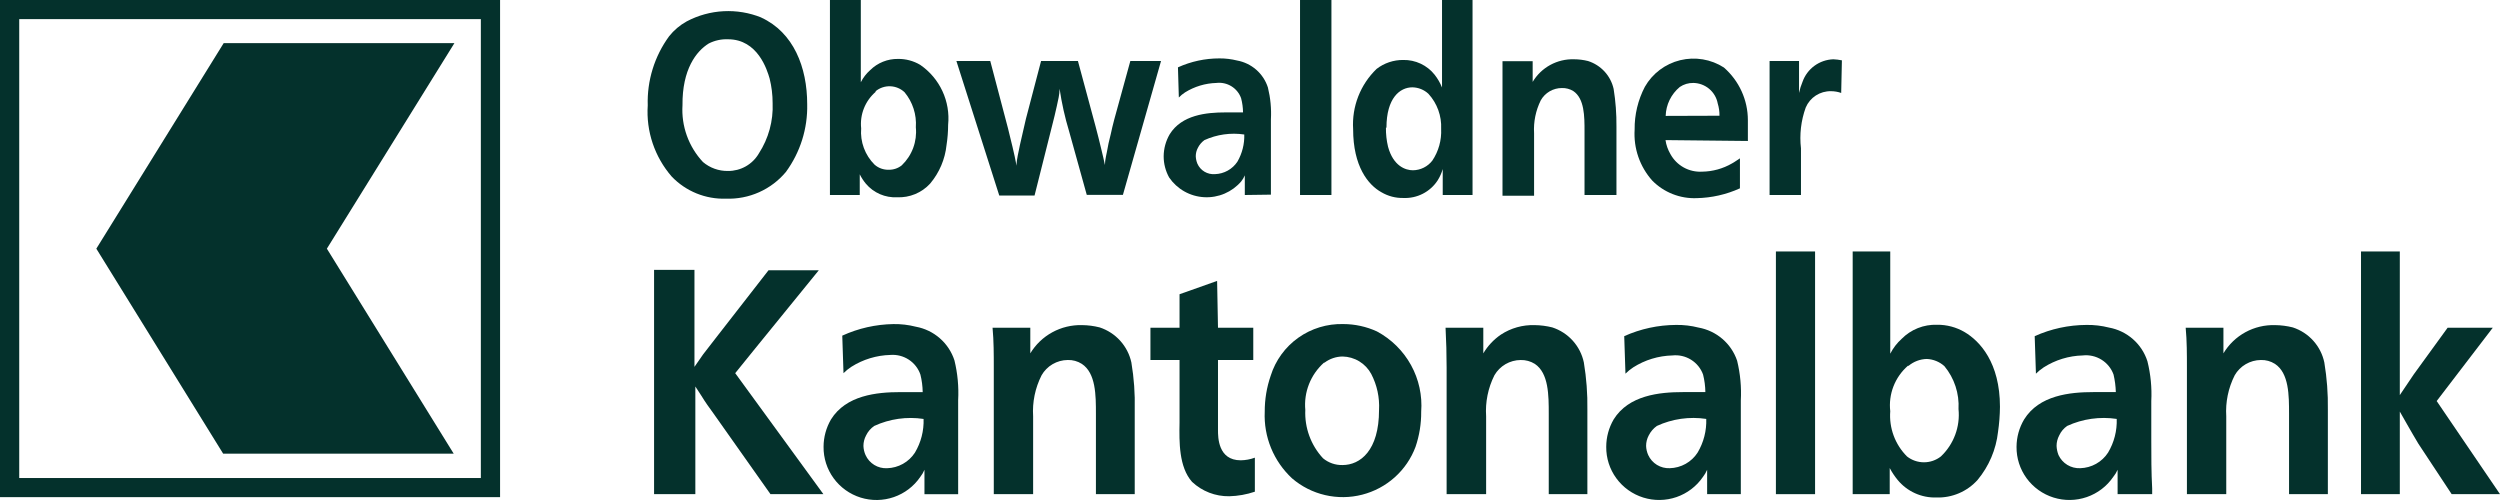
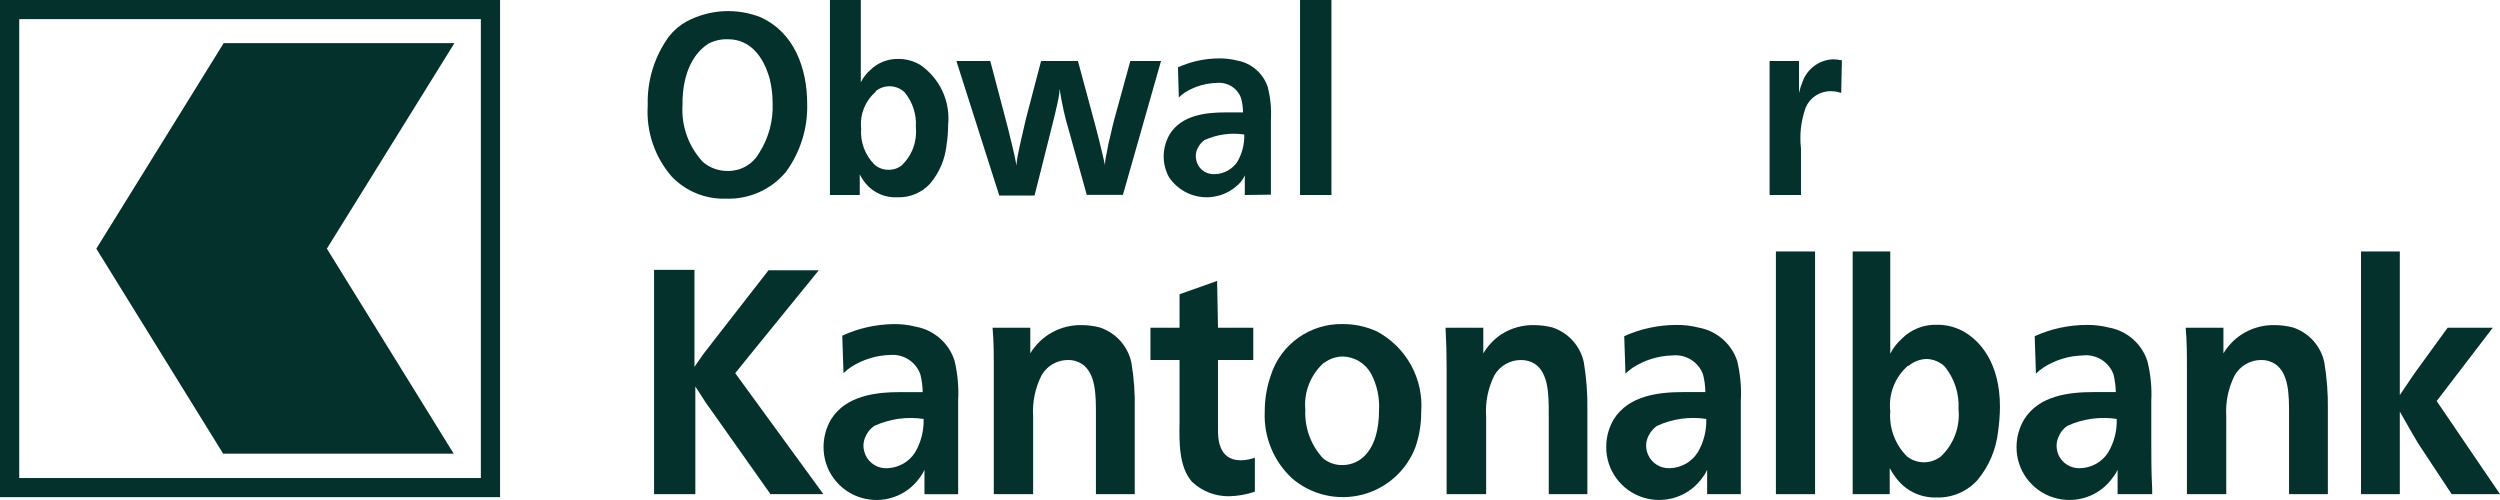
<svg xmlns="http://www.w3.org/2000/svg" width="320" height="64" viewBox="0 0 320 64" fill="none">
  <path d="M0 63.634V0H64.009V63.634H0ZM61.548 61.187V2.447H2.461V61.187H61.548Z" fill="#04312C" />
  <path d="M12.33 31.83L28.564 58.069H58.074L41.84 31.83L58.164 5.523H28.631L12.33 31.83Z" fill="#04312C" />
  <path d="M97.428 2.243C101.583 4.151 103.321 8.618 103.321 13.331C103.395 16.447 102.435 19.499 100.589 22.018C99.66 23.129 98.487 24.015 97.16 24.606C95.834 25.198 94.388 25.479 92.935 25.43C91.641 25.473 90.352 25.244 89.153 24.756C87.955 24.269 86.874 23.535 85.981 22.602C83.793 20.083 82.689 16.809 82.911 13.489C82.81 10.321 83.771 7.21 85.643 4.645C86.26 3.866 87.028 3.218 87.9 2.737C89.359 1.965 90.97 1.52 92.621 1.435C94.271 1.35 95.92 1.626 97.451 2.243H97.428ZM90.723 5.565C89.12 6.553 87.313 8.887 87.359 13.466C87.277 14.791 87.468 16.119 87.918 17.369C88.368 18.619 89.069 19.766 89.978 20.738C90.87 21.496 92.01 21.903 93.184 21.883C93.983 21.89 94.77 21.686 95.465 21.292C96.159 20.898 96.735 20.327 97.135 19.639C98.376 17.723 98.992 15.473 98.896 13.197C98.897 12.138 98.768 11.082 98.512 10.054C98.196 8.954 96.999 5.027 93.184 5.027C92.331 4.993 91.483 5.178 90.723 5.565Z" fill="#04312C" />
  <path d="M110.184 0V10.527C110.481 9.941 110.887 9.415 111.38 8.978C111.848 8.514 112.405 8.148 113.018 7.901C113.63 7.654 114.287 7.532 114.948 7.542C115.949 7.529 116.934 7.793 117.792 8.305C119.022 9.151 120.002 10.309 120.629 11.659C121.257 13.009 121.509 14.502 121.36 15.981C121.358 16.846 121.29 17.709 121.157 18.563C120.968 20.38 120.237 22.1 119.057 23.501C118.525 24.082 117.871 24.54 117.142 24.843C116.412 25.145 115.625 25.285 114.835 25.251C114.08 25.289 113.326 25.153 112.633 24.853C111.939 24.553 111.325 24.098 110.838 23.523C110.529 23.151 110.263 22.744 110.048 22.311V24.96H106.232V0H110.184ZM112.08 11.761C111.417 12.334 110.902 13.058 110.58 13.871C110.257 14.683 110.137 15.561 110.229 16.43C110.159 17.282 110.277 18.139 110.573 18.941C110.87 19.743 111.337 20.472 111.945 21.076C112.442 21.513 113.088 21.746 113.751 21.727C114.357 21.742 114.949 21.543 115.422 21.166C116.074 20.543 116.575 19.781 116.888 18.937C117.2 18.093 117.317 17.19 117.228 16.296C117.343 14.67 116.826 13.063 115.783 11.806C115.288 11.339 114.639 11.068 113.957 11.043C113.275 11.018 112.608 11.242 112.08 11.672V11.761Z" fill="#04312C" />
  <path d="M126.755 7.812L129.013 16.387C129.397 17.98 129.826 19.596 130.119 21.213C130.119 20.337 130.39 19.462 130.548 18.564L131.316 15.22L133.257 7.812H137.976L140.234 16.185C140.482 17.128 140.731 18.093 140.957 19.058C141.182 20.023 141.295 20.427 141.431 21.123C141.431 20.404 141.657 19.686 141.792 18.878C141.927 18.07 142.063 17.733 142.176 17.172C142.289 16.611 142.469 15.893 142.627 15.287L144.682 7.812H148.611L143.734 24.939H139.105L136.847 16.813C136.306 15.027 135.899 13.204 135.628 11.359C135.628 12.1 135.425 12.863 135.267 13.604C135.109 14.344 134.883 15.264 134.68 16.05L132.422 25.028H127.906L122.42 7.812H126.755Z" fill="#04312C" />
  <path d="M159.335 24.96V22.446C159.219 22.719 159.067 22.976 158.884 23.209C158.305 23.889 157.576 24.426 156.753 24.779C155.931 25.132 155.037 25.29 154.143 25.242C153.249 25.195 152.377 24.942 151.598 24.503C150.818 24.065 150.151 23.453 149.649 22.715C149.188 21.884 148.947 20.949 148.949 20C148.957 19.014 149.221 18.047 149.717 17.194C151.252 14.702 154.413 14.388 156.852 14.388H159.109C159.101 13.774 159.018 13.164 158.861 12.57C158.635 11.936 158.199 11.398 157.625 11.043C157.05 10.688 156.372 10.538 155.7 10.617C154.276 10.657 152.888 11.075 151.681 11.829C151.394 12.016 151.129 12.234 150.891 12.48L150.778 8.62C152.444 7.864 154.253 7.473 156.084 7.475C156.845 7.47 157.604 7.56 158.342 7.744C159.254 7.909 160.104 8.318 160.8 8.927C161.496 9.536 162.012 10.322 162.293 11.201C162.622 12.536 162.751 13.913 162.677 15.286V19.326C162.677 21.01 162.677 22.671 162.677 24.331C162.677 24.534 162.677 24.736 162.677 24.915L159.335 24.96ZM154.165 17.934C153.81 18.192 153.523 18.53 153.329 18.922C153.15 19.253 153.057 19.623 153.058 20C153.072 20.323 153.141 20.642 153.262 20.942C153.449 21.373 153.768 21.735 154.173 21.977C154.578 22.218 155.049 22.328 155.52 22.289C156.091 22.271 156.65 22.117 157.149 21.84C157.648 21.562 158.072 21.17 158.387 20.695C158.999 19.639 159.304 18.435 159.267 17.216C157.533 16.958 155.759 17.207 154.165 17.934Z" fill="#04312C" />
  <path d="M170.423 0V24.96H166.404V0H170.423Z" fill="#04312C" />
-   <path d="M188.485 0V24.96H184.669V21.638C184.521 22.152 184.301 22.643 184.015 23.097C183.544 23.817 182.893 24.403 182.124 24.797C181.356 25.191 180.498 25.378 179.635 25.341C178.642 25.364 177.664 25.107 176.812 24.601C175.119 23.658 173.2 21.301 173.2 16.52C173.113 15.098 173.337 13.673 173.855 12.344C174.373 11.016 175.174 9.814 176.203 8.821C177.177 8.069 178.378 7.666 179.612 7.676C180.383 7.661 181.147 7.823 181.844 8.15C182.542 8.477 183.153 8.96 183.631 9.562C184.023 10.061 184.342 10.613 184.579 11.2V0H188.485ZM177.399 16.34C177.388 17.164 177.479 17.986 177.67 18.787C178.348 21.279 179.928 21.795 180.854 21.795C181.335 21.789 181.808 21.675 182.238 21.461C182.668 21.247 183.044 20.939 183.337 20.56C184.141 19.361 184.537 17.937 184.466 16.498C184.544 14.846 183.959 13.232 182.841 12.008C182.284 11.487 181.551 11.191 180.786 11.178C179.183 11.178 177.467 12.547 177.467 16.34H177.399Z" fill="#04312C" />
-   <path d="M202.819 24.96V16.79C202.819 14.904 202.819 12.615 201.374 11.65C200.94 11.387 200.438 11.254 199.929 11.268C199.378 11.266 198.836 11.411 198.359 11.687C197.883 11.963 197.489 12.361 197.22 12.839C196.572 14.149 196.276 15.603 196.362 17.059V25.05H192.32V11.964C192.32 10.595 192.32 9.226 192.32 7.834H196.181V10.483C196.723 9.571 197.502 8.822 198.435 8.312C199.369 7.803 200.423 7.552 201.487 7.587C202.089 7.59 202.688 7.665 203.271 7.812C204.083 8.07 204.812 8.536 205.387 9.162C205.961 9.788 206.36 10.553 206.545 11.38C206.801 12.976 206.922 14.591 206.906 16.206V24.96H202.819Z" fill="#04312C" />
-   <path d="M213.184 17.933C213.277 18.567 213.491 19.176 213.817 19.729C214.21 20.448 214.801 21.041 215.52 21.439C216.24 21.836 217.059 22.021 217.881 21.973C219.223 21.953 220.537 21.59 221.696 20.918C222.035 20.739 222.351 20.492 222.712 20.267V24.106C220.974 24.896 219.092 25.323 217.181 25.363C216.127 25.405 215.077 25.227 214.097 24.84C213.116 24.453 212.229 23.867 211.491 23.118C210.7 22.231 210.093 21.198 209.705 20.077C209.318 18.956 209.157 17.769 209.233 16.586C209.21 14.681 209.66 12.8 210.543 11.11C211.023 10.266 211.672 9.529 212.45 8.943C213.227 8.358 214.117 7.936 215.064 7.705C216.012 7.474 216.996 7.438 217.958 7.599C218.92 7.759 219.839 8.114 220.658 8.641C221.621 9.482 222.393 10.518 222.923 11.679C223.452 12.84 223.727 14.1 223.728 15.374C223.728 16.25 223.728 17.148 223.728 18.045L213.184 17.933ZM220.093 14.813C220.101 14.281 220.025 13.751 219.868 13.242C219.732 12.514 219.348 11.855 218.781 11.377C218.213 10.898 217.496 10.629 216.752 10.616C216.132 10.604 215.525 10.784 215.013 11.132C214.465 11.587 214.021 12.152 213.709 12.791C213.398 13.429 213.227 14.126 213.207 14.836L220.093 14.813Z" fill="#04312C" />
  <path d="M235.673 11.898C235.252 11.749 234.809 11.673 234.363 11.673C233.677 11.66 233.002 11.852 232.426 12.224C231.851 12.596 231.401 13.131 231.134 13.761C230.528 15.434 230.32 17.224 230.525 18.99V24.961H226.506V12.302C226.506 10.842 226.506 9.339 226.506 7.812H230.276V11.898C230.381 11.405 230.532 10.924 230.728 10.461C231.017 9.646 231.547 8.935 232.247 8.423C232.948 7.911 233.787 7.62 234.657 7.588C235.028 7.604 235.398 7.649 235.763 7.723L235.673 11.898Z" fill="#04312C" />
  <path d="M88.891 46.957L89.997 45.364L91.736 43.119L98.374 34.59H104.809L96.703 44.556L94.107 47.765L105.396 63.253H98.622L91.33 52.928C90.788 52.187 90.268 51.469 89.794 50.683L89.004 49.471V63.253H83.721V34.545H88.891V46.957Z" fill="#04312C" />
  <path d="M118.331 63.254V60.134C118.192 60.463 118.01 60.773 117.789 61.054C116.971 62.25 115.787 63.152 114.414 63.626C113.04 64.101 111.549 64.124 110.161 63.691C108.773 63.258 107.563 62.392 106.708 61.222C105.854 60.052 105.401 58.64 105.416 57.194C105.418 55.964 105.745 54.757 106.365 53.692C108.284 50.595 112.212 50.191 115.238 50.191C116.186 50.191 117.157 50.191 118.105 50.191C118.094 49.434 117.996 48.681 117.812 47.946C117.544 47.163 117.021 46.491 116.326 46.036C115.631 45.581 114.803 45.368 113.974 45.432C112.194 45.477 110.461 46.005 108.961 46.959C108.603 47.193 108.27 47.464 107.968 47.767L107.81 42.963C109.865 42.023 112.095 41.518 114.357 41.482C115.324 41.466 116.288 41.58 117.225 41.819C118.364 42.026 119.425 42.536 120.295 43.295C121.166 44.054 121.813 45.033 122.169 46.128C122.576 47.795 122.735 49.511 122.644 51.223V56.296C122.644 58.383 122.644 60.449 122.644 62.536C122.644 62.783 122.644 63.007 122.644 63.254H118.331ZM111.896 54.523C111.45 54.83 111.092 55.248 110.858 55.735C110.635 56.149 110.519 56.612 110.519 57.082C110.533 57.484 110.625 57.881 110.79 58.249C111.026 58.772 111.414 59.213 111.906 59.513C112.397 59.814 112.968 59.96 113.545 59.932C114.258 59.913 114.956 59.721 115.577 59.373C116.199 59.025 116.726 58.531 117.112 57.935C117.887 56.633 118.271 55.137 118.218 53.625C116.068 53.3 113.869 53.612 111.896 54.523Z" fill="#04312C" />
  <path d="M140.278 63.251V52.971C140.278 50.614 140.278 47.764 138.471 46.574C137.934 46.231 137.304 46.058 136.665 46.08C135.985 46.086 135.318 46.27 134.732 46.613C134.145 46.955 133.66 47.445 133.324 48.033C132.5 49.657 132.126 51.47 132.24 53.285V63.251H127.205V47.068C127.205 45.362 127.205 43.656 127.047 41.95H131.879V45.227C132.561 44.097 133.533 43.167 134.695 42.532C135.858 41.898 137.168 41.581 138.494 41.614C139.256 41.621 140.014 41.719 140.752 41.906C141.764 42.237 142.671 42.826 143.384 43.613C144.097 44.401 144.59 45.359 144.816 46.395C145.151 48.389 145.295 50.411 145.245 52.432V63.251H140.278Z" fill="#04312C" />
  <path d="M155.903 41.95H160.419V46.08H155.903V55.058C155.903 55.956 155.903 58.919 158.816 58.919C159.433 58.91 160.044 58.796 160.622 58.582V62.937C159.567 63.295 158.463 63.492 157.348 63.52C155.579 63.549 153.87 62.888 152.584 61.68C150.891 59.772 150.936 56.562 150.981 54.116V46.08H147.256V41.95H150.981V37.663L155.79 35.957L155.903 41.95Z" fill="#04312C" />
  <path d="M176.246 42.422C178.088 43.409 179.603 44.905 180.609 46.729C181.615 48.553 182.067 50.628 181.913 52.703C181.925 54.229 181.681 55.746 181.19 57.192C180.633 58.686 179.719 60.024 178.528 61.092C177.337 62.159 175.904 62.924 174.351 63.321C172.798 63.718 171.171 63.735 169.61 63.371C168.049 63.008 166.6 62.274 165.386 61.232C164.217 60.146 163.299 58.822 162.694 57.349C162.09 55.877 161.814 54.291 161.886 52.703C161.879 51.129 162.138 49.566 162.654 48.079C163.267 46.125 164.505 44.423 166.18 43.232C167.855 42.041 169.875 41.426 171.933 41.48C173.422 41.481 174.894 41.803 176.246 42.422ZM169.472 46.418C168.626 47.173 167.968 48.114 167.553 49.166C167.137 50.218 166.975 51.352 167.079 52.478C167.029 53.604 167.202 54.729 167.59 55.788C167.977 56.847 168.571 57.82 169.337 58.651C170.037 59.237 170.928 59.548 171.843 59.526C174.101 59.526 176.517 57.686 176.517 52.478C176.603 50.884 176.26 49.295 175.523 47.877C175.168 47.21 174.639 46.649 173.992 46.255C173.344 45.86 172.602 45.645 171.843 45.632C171.011 45.644 170.204 45.919 169.54 46.418H169.472Z" fill="#04312C" />
  <path d="M198.24 63.253V52.973C198.24 50.616 198.239 47.765 196.456 46.576C195.916 46.238 195.287 46.067 194.65 46.082C193.966 46.086 193.295 46.269 192.705 46.611C192.115 46.954 191.625 47.445 191.285 48.035C190.469 49.661 190.103 51.474 190.224 53.287V63.253H185.167V47.069C185.167 45.364 185.122 43.658 185.031 41.952H189.863V45.229C190.429 44.273 191.2 43.453 192.121 42.827C193.398 41.99 194.904 41.567 196.433 41.615C197.195 41.624 197.953 41.722 198.691 41.907C199.702 42.236 200.608 42.824 201.318 43.612C202.027 44.4 202.515 45.361 202.733 46.396C203.064 48.391 203.215 50.412 203.184 52.434V63.253H198.24Z" fill="#04312C" />
  <path d="M218.513 63.251V60.131C218.373 60.46 218.191 60.77 217.971 61.052C217.153 62.247 215.969 63.149 214.595 63.624C213.221 64.098 211.73 64.121 210.343 63.688C208.955 63.255 207.744 62.389 206.89 61.219C206.035 60.049 205.582 58.637 205.598 57.191C205.599 55.961 205.926 54.754 206.546 53.69C208.465 50.592 212.394 50.188 215.42 50.188C216.39 50.188 217.339 50.188 218.287 50.188C218.276 49.431 218.178 48.678 217.993 47.943C217.71 47.157 217.168 46.488 216.455 46.044C215.743 45.6 214.901 45.407 214.065 45.497C212.285 45.541 210.552 46.069 209.053 47.023C208.694 47.258 208.361 47.529 208.059 47.831L207.901 43.028C209.987 42.09 212.249 41.601 214.539 41.591C215.506 41.576 216.47 41.689 217.406 41.928C218.537 42.13 219.593 42.63 220.463 43.376C221.333 44.123 221.985 45.087 222.351 46.17C222.757 47.837 222.917 49.553 222.825 51.265V56.293C222.825 58.381 222.825 60.446 222.825 62.533C222.825 62.78 222.825 63.004 222.825 63.251H218.513ZM212.078 54.52C211.637 54.834 211.281 55.25 211.039 55.732C210.817 56.146 210.7 56.609 210.701 57.079C210.715 57.481 210.807 57.878 210.972 58.246C211.21 58.767 211.599 59.206 212.09 59.507C212.581 59.806 213.151 59.954 213.726 59.929C214.44 59.912 215.139 59.721 215.761 59.373C216.383 59.025 216.909 58.53 217.294 57.932C218.069 56.63 218.453 55.134 218.4 53.622C216.25 53.297 214.051 53.609 212.078 54.52Z" fill="#04312C" />
  <path d="M232.329 32.188V63.252H227.316V32.188H232.329Z" fill="#04312C" />
  <path d="M241.952 32.188V45.273C242.319 44.553 242.816 43.906 243.419 43.365C244.006 42.772 244.71 42.306 245.488 41.997C246.265 41.688 247.098 41.542 247.935 41.57C249.181 41.554 250.408 41.88 251.48 42.513C253.421 43.657 255.995 46.418 255.995 52.074C255.985 53.149 255.902 54.221 255.747 55.284C255.494 57.544 254.584 59.681 253.128 61.434C252.469 62.167 251.657 62.748 250.748 63.136C249.839 63.524 248.856 63.709 247.867 63.679C246.922 63.709 245.982 63.522 245.12 63.133C244.259 62.743 243.499 62.162 242.9 61.434C242.51 60.961 242.169 60.45 241.884 59.908V63.252H237.143V32.188H241.952ZM244.21 46.822C243.39 47.539 242.757 48.441 242.363 49.453C241.97 50.466 241.829 51.557 241.952 52.636C241.869 53.697 242.019 54.764 242.389 55.764C242.759 56.763 243.341 57.671 244.097 58.426C244.714 58.911 245.478 59.174 246.264 59.174C247.051 59.174 247.814 58.911 248.432 58.426C249.247 57.654 249.874 56.706 250.265 55.656C250.656 54.606 250.802 53.48 250.69 52.366C250.804 50.373 250.159 48.409 248.883 46.867C248.262 46.308 247.463 45.982 246.625 45.947C245.773 45.969 244.953 46.277 244.3 46.822H244.21Z" fill="#04312C" />
  <path d="M271.053 63.251V60.131C270.908 60.462 270.718 60.772 270.489 61.051C269.67 62.247 268.487 63.149 267.113 63.623C265.739 64.098 264.248 64.121 262.86 63.688C261.473 63.255 260.262 62.389 259.407 61.219C258.553 60.049 258.1 58.637 258.116 57.191C258.122 55.959 258.457 54.75 259.087 53.689C261.006 50.592 264.934 50.188 267.96 50.188C268.908 50.188 269.879 50.188 270.827 50.188C270.805 49.432 270.706 48.68 270.534 47.943C270.249 47.152 269.704 46.48 268.986 46.036C268.269 45.592 267.422 45.402 266.582 45.497C264.81 45.544 263.085 46.072 261.593 47.023C261.235 47.258 260.902 47.529 260.599 47.831L260.441 43.028C262.527 42.088 264.789 41.599 267.079 41.591C268.046 41.577 269.01 41.69 269.947 41.928C271.083 42.135 272.142 42.645 273.009 43.404C273.876 44.163 274.519 45.143 274.869 46.237C275.285 47.902 275.452 49.619 275.365 51.333V56.293C275.365 58.38 275.365 60.445 275.478 62.533C275.478 62.78 275.478 63.004 275.478 63.251H271.053ZM264.596 54.52C264.154 54.827 263.804 55.245 263.58 55.732C263.357 56.146 263.24 56.609 263.241 57.079C263.258 57.479 263.342 57.873 263.489 58.246C263.731 58.769 264.125 59.209 264.619 59.509C265.114 59.809 265.688 59.955 266.266 59.929C266.98 59.91 267.678 59.718 268.299 59.37C268.921 59.022 269.448 58.528 269.834 57.931C270.609 56.63 270.993 55.134 270.94 53.622C268.782 53.298 266.577 53.61 264.596 54.52Z" fill="#04312C" />
  <path d="M292.998 63.252V52.972C292.998 50.615 292.998 47.765 291.192 46.575C290.655 46.232 290.025 46.059 289.386 46.081C288.706 46.087 288.039 46.271 287.453 46.614C286.866 46.956 286.38 47.446 286.044 48.034C285.221 49.658 284.847 51.471 284.961 53.286V63.252H279.926V47.069C279.926 45.363 279.926 43.657 279.768 41.951H284.599V45.228C285.277 44.093 286.247 43.16 287.411 42.524C288.574 41.889 289.888 41.575 291.215 41.615C291.976 41.624 292.734 41.722 293.473 41.907C294.484 42.236 295.39 42.824 296.099 43.612C296.809 44.4 297.297 45.36 297.514 46.396C297.846 48.391 297.997 50.412 297.966 52.434V63.252H292.998Z" fill="#04312C" />
  <path d="M307.176 50.571L308.96 47.922L313.295 41.951H319.075L311.895 51.334L320.001 63.252H313.814L309.547 56.788C309.073 55.98 308.599 55.194 308.147 54.386C307.695 53.578 307.492 53.242 307.176 52.68V63.252H302.209V32.188H307.176V50.571Z" fill="#04312C" />
</svg>